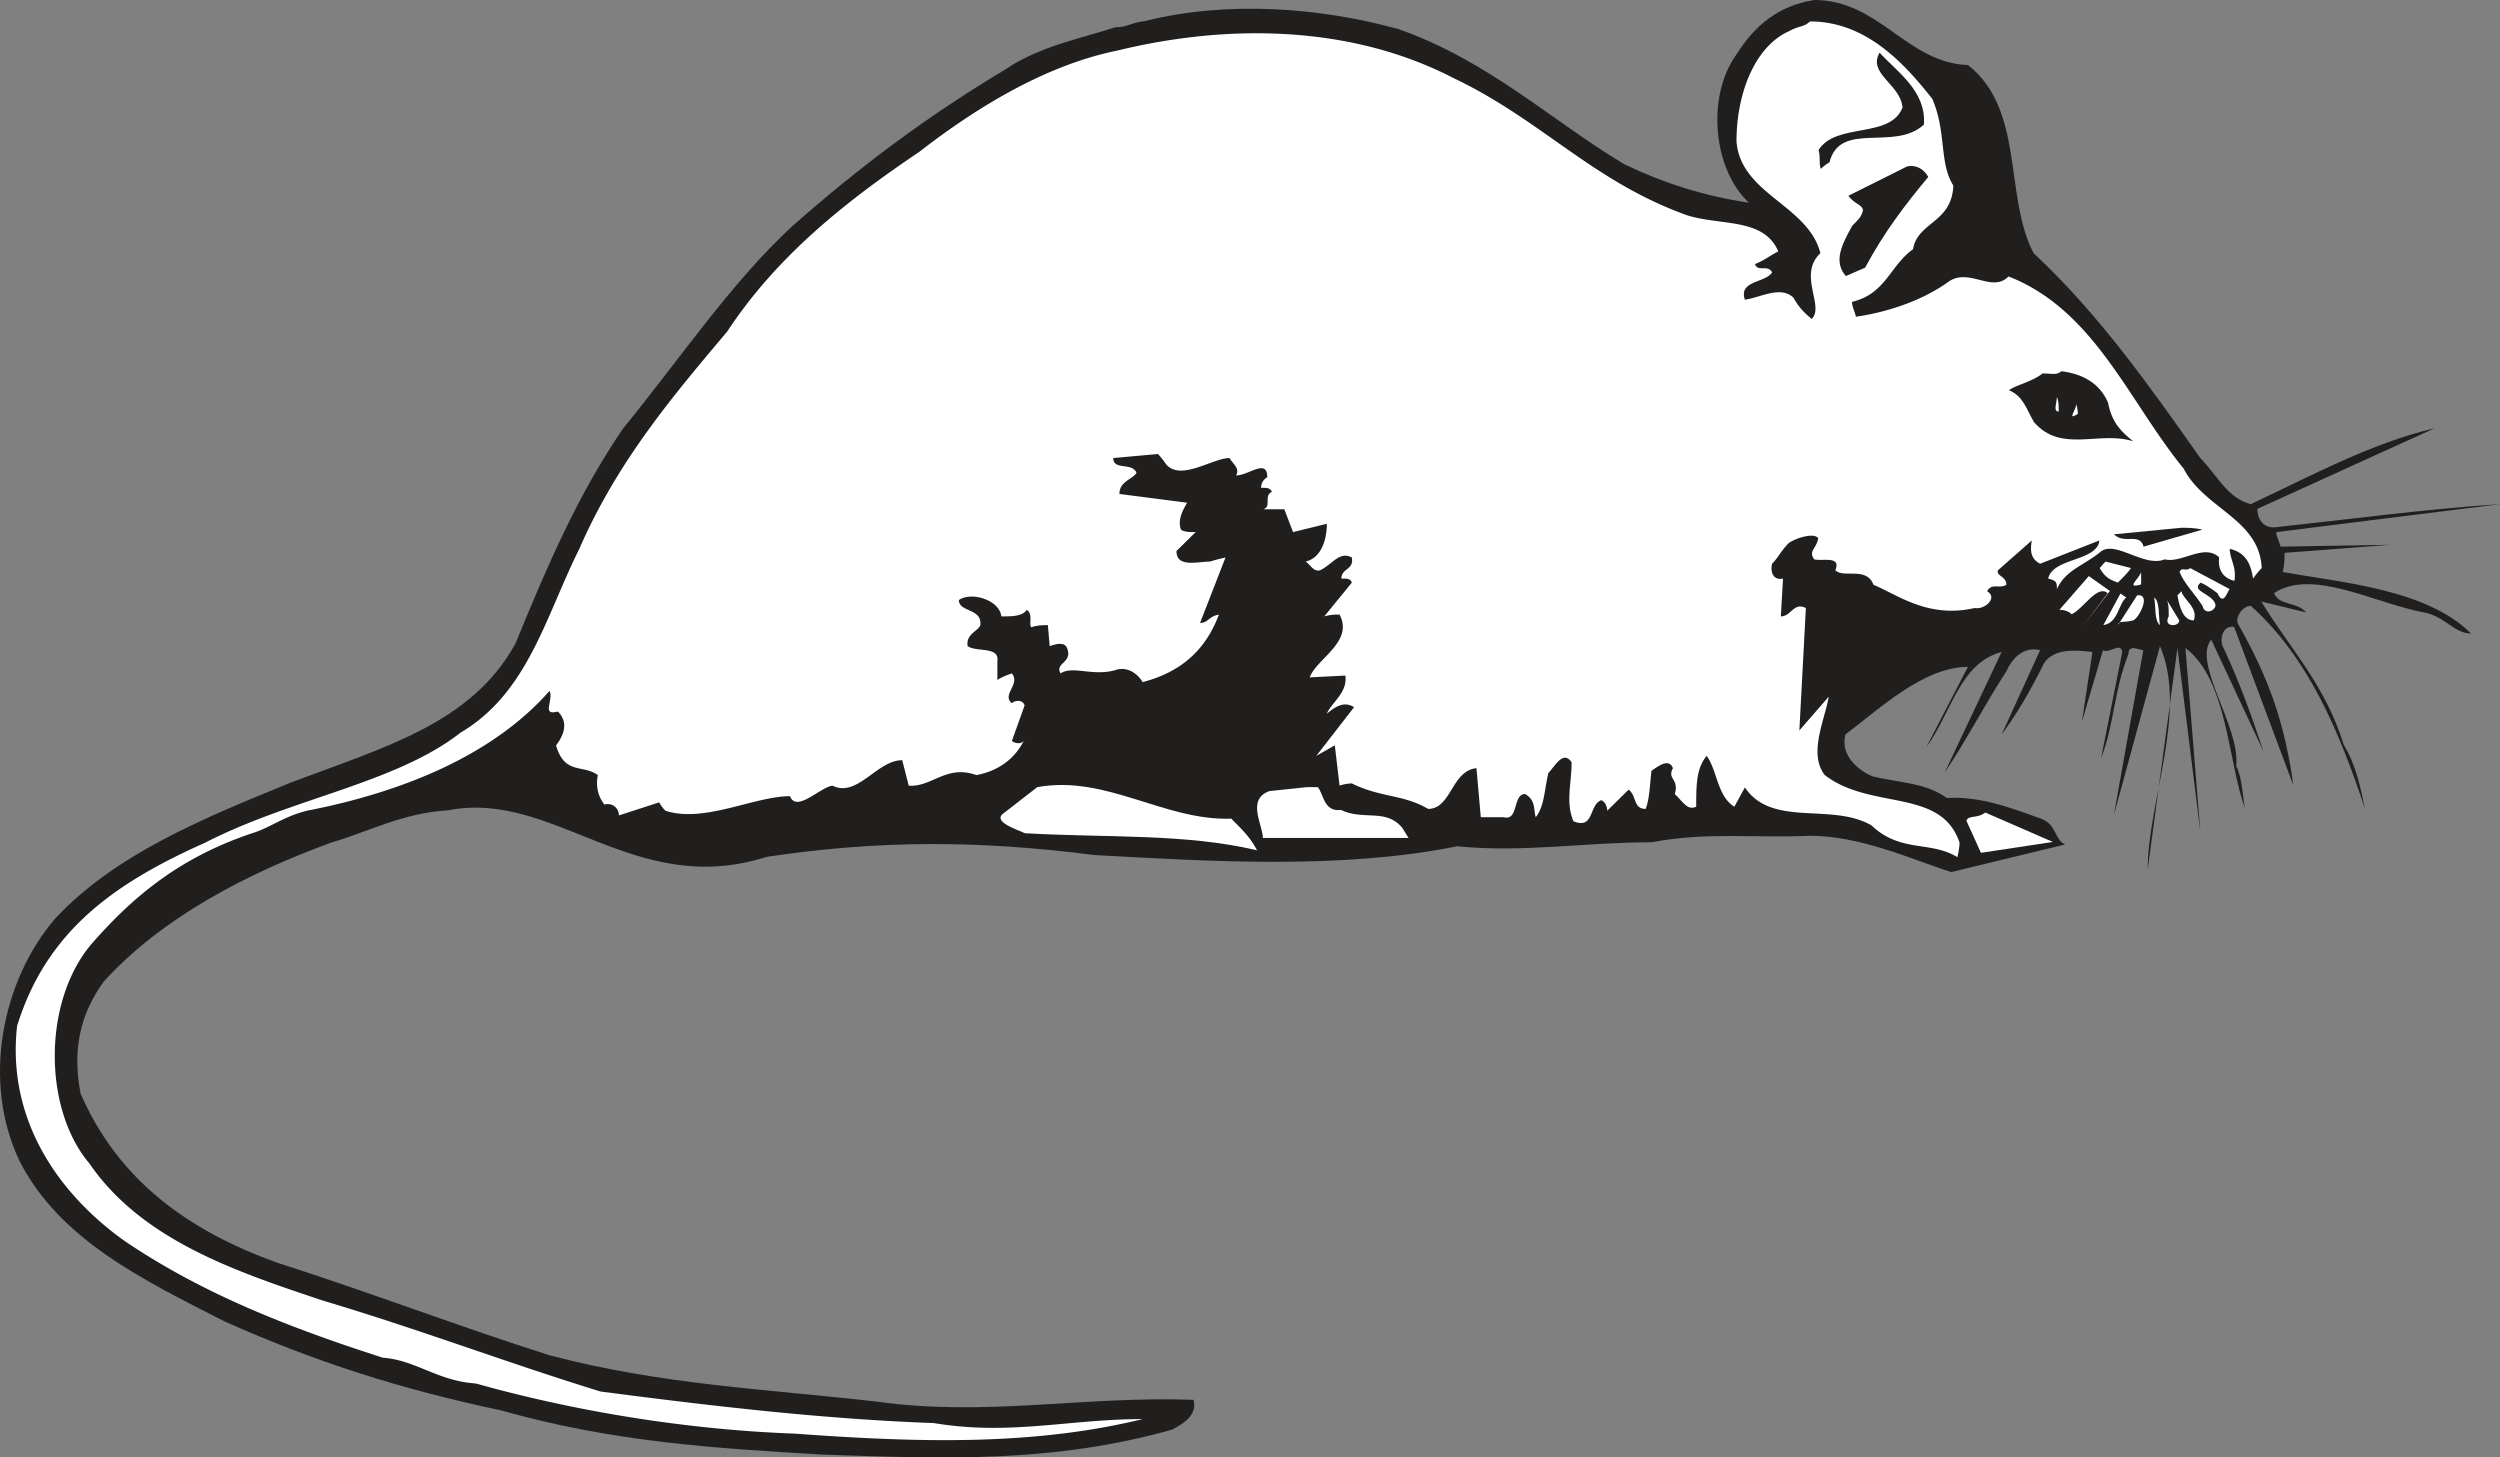
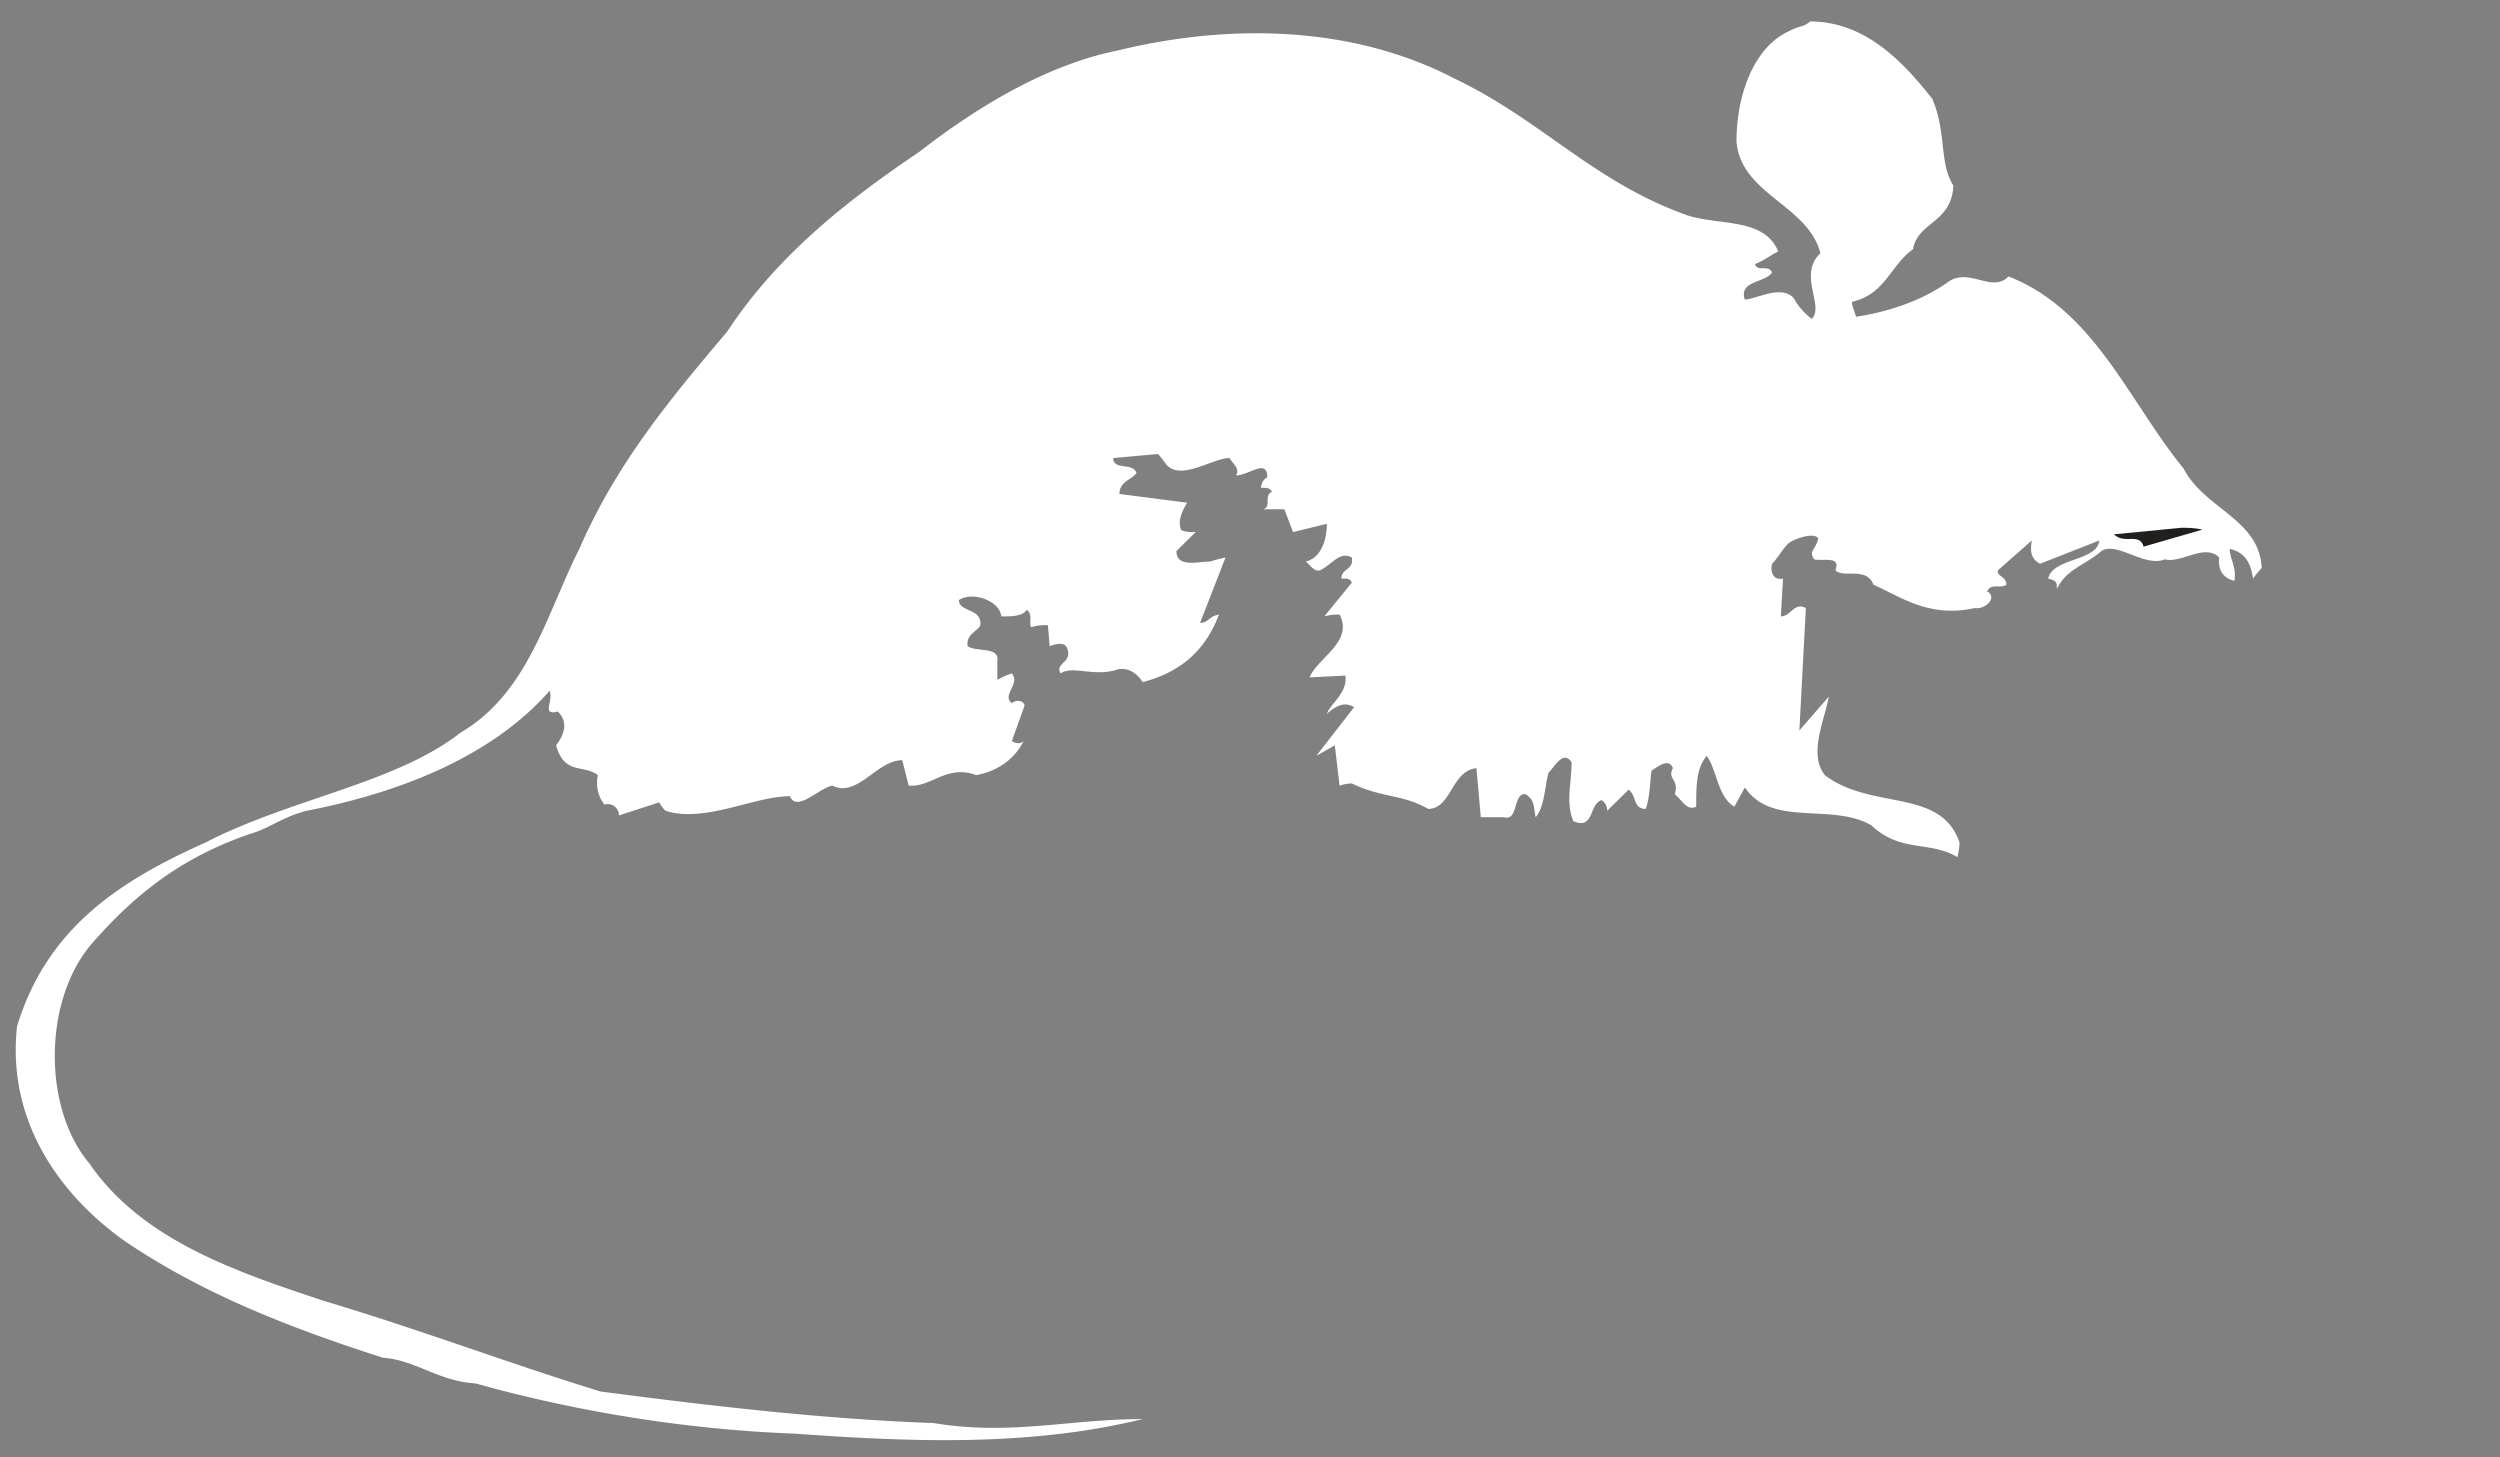
<svg xmlns="http://www.w3.org/2000/svg" width="660.778" height="385.222" viewBox="0 0 495.583 288.916">
  <rect x="0" y="0" width="495.583" height="288.916" fill="#808080" stroke="none" />
-   <path style="fill:#211e1e;fill-opacity:1;fill-rule:evenodd;stroke:none" d="M429.84 305.02c12.89 0 18.36 12.46 30.46 12.89 11.302 8.79 7.122 25.988 13.028 37.3 12.961 12.09 22.973 26.349 33.05 40.61 3.313 3.38 5.403 7.989 10 9.14 12.243-5.76 23.911-12.1 36.442-15.05l-35.14 15.988c0 1.582.789 3.672 3.308 3.672 15.48-1.66 30.242-3.672 44.793-4.61l-44.36 5.54c0 .8.509 1.59.868 2.879l21.742-.36-20.953 1.59c0 1.29 0 2.09-.36 3.813 11.66 2.09 28.512 3.387 37.302 12.168-3.391 0-5.122-3.38-9.29-4.168-9.652-1.73-22.109-8.863-29.742-3.82.942 2.52 4.614 1.66 6.34 3.82l-8.86-2.16c5.552 9.207 12.602 16.34 16.352 28.437 2.52 4.172 3.38 8.781 4.168 12.602-4.968-15.121-11.297-30.102-22.61-40.18-1.648 0-3.308 2.45-2.437 3.738 5.899 10.442 9.137 19.23 10.868 31.832l-11.739-31.39c-2.449-.442-2.949 2.879-2.09 4.168 3.32 7.133 5.399 13.031 7.918 20.52L508.54 431.82c-3.82 4.602 5.762 17.2 4.961 25.051 1.23 2.52 1.23 5.91 1.73 8.43-3.449-9.582-3.449-25.492-11.808-31.832l2.957 36.43-4.54-36.43-5.898 43.922c0-13.391 7.989-31.391 2.438-44.282l-9.14 33.48 5.831-32.69c-.86 0-2.949-1.29-2.949.8-2.883 7.2-2.883 14.32-5.402 20.52l4.18-20.957c-.36-2.082-2.52.437-3.82-.364l-4.18 14.192 2.09-13.828c-3.31-.364-7.489-.793-9.567 2.16-2.883 5.84-5.402 10.078-8.434 14.187l7.633-16.71c-3.383-.79-5.543 1.66-6.691 4.18-4.61 7.132-7.989 13.82-12.239 20.093l11.297-23.91c-8.347 2.16-10.008 12.238-14.968 18.937l8.28-15.98c-8.788 0-17.57 8.351-24.269 13.39-1.222 4.61 3.39 7.563 5.469 8.352 5.84 1.3 10.52 1.3 14.621 4.25 7.2-.43 13.899 2.45 18.86 4.168 2.96 1.23 2.519 4.18 4.609 5.043l-22.61 5.476c-7.992-2.597-18-7.199-28-7.199-11.308.5-20.52-.8-31.402 1.29-13.387 0-25.476 2.09-38.52.792-22.956 4.61-48.449 3.028-72 1.73-22.956-2.952-42.687-2.952-64.867.36-26.28 8.43-42.191-13.39-63.21-9.21-8.79.429-16.711 4.6-22.97 6.327-17.21 6.274-33.91 15.121-45.222 27.582-4.61 6.328-6.328 13.39-4.61 22.25 7.489 17.2 21.321 27.14 38.88 33.48 18.441 5.9 36.941 12.962 54 18.36 22.25 5.899 43.64 6.762 64.953 9.211 21.738 3.027 40.968-1.152 62.777-.36.79 2.88-1.73 4.61-4.25 5.91-23.828 6.688-45.14 5.759-69.039 4.958-22.11-1.29-41.84-2.52-64.012-8.777-19.726-4.18-36.789-9.582-54.789-17.641-16.418-8.352-32.687-16.27-40.61-31.75-7.628-15.91-3.39-36 7.052-48.102 11.738-12.597 28.949-19.73 46.437-26.847 18.512-7.063 36-11.672 44.793-27.653 6.328-15.41 12.238-29.308 21.379-42.699 11.309-13.82 21.309-28.8 33.55-40.101 13.4-11.809 26.79-21.82 42.2-31.028 6.691-4.61 15.48-6.27 21.809-8.36 2.453 0 2.882-.862 5.832-1.222 16.71-4.18 35.14-2.59 50.257 1.582 18 6.34 30.102 18 44.782 26.79 7.922 3.808 15.922 6.327 24.699 7.628-7.129-6.699-8.418-21.02-2.52-29.3 3.743-5.91 8.352-9.72 15.48-10.88" transform="translate(-70.198 -305.02)" />
  <path style="fill:#fff;fill-opacity:1;fill-rule:evenodd;stroke:none" d="M428.98 309.27c10.872 0 18.36 7.851 24.258 15.34 2.883 6.69 1.301 12.6 4.184 17.21-.363 7.48-7.063 7.121-8 12.602-4.602 3.308-5.402 8.848-12.094 10.437 0 .86.434 1.653.793 2.95 5.899-.868 12.598-2.95 18-6.7 4.25-3.379 8.86 2.16 12.238-1.289 17.063 6.692 23.762 24.692 34.7 38.078 4.18 8.07 15.05 10.012 15.48 19.73-.789.794-1.719 2.09-1.719 2.09-.36-2.448-1.16-5.109-4.61-5.898 0 2.078 1.368 3.45.93 6.328-2.081-.43-3.378-2.09-3.019-4.609-2.883-2.879-7.492 1.23-10.8.36-4.18 1.73-10.083-4.169-12.962-1.29-3.379 2.66-6.699 3.45-8.418 7.2 0-1.297 0-1.66-1.73-2.09.93-4.18 9.719-3.38 10.148-7.559l-11.738 4.61c-1.652-.872-2.082-2.16-1.652-4.61l-6.7 5.899c-.43 1.16 1.66 1.16 1.66 2.882-1.3.868-2.949-.43-3.82 1.297 2.16 1.223-.359 3.672-2.449 3.313-9.21 2.09-15.12-2.52-20.082-4.61-1.367-3.671-5.906-1.222-7.558-2.882 1.218-2.95-2.598-1.72-4.18-2.16-1.219-1.649.43-2.079.789-4.169-.79-1.23-4.527 0-5.828.93-1.582 1.59-2.09 2.88-3.313 4.11-.36 1.289 0 3.378 2.16 2.949l-.43 7.492c2.083 0 2.52-2.883 4.962-1.66l-1.29 24.27 5.829-6.7c-.79 4.61-4.098 11.3-.79 15.55 9.212 7.06 23.04 2.45 26.712 13.388 0 1.16-.43 2.882-.43 2.882-5.402-3.312-11.23-.793-17.07-6.332-7.993-4.539-19.653.5-25.051-7.488l-2.09 3.82c-3.379-2.09-3.379-7.132-5.469-10.082-2.09 2.442-2.09 5.903-2.09 10.082-1.73.79-2.52-.87-4.25-2.52.938-2.96-1.582-2.96-.363-5.12-.789-2.082-2.95-.36-4.25.508-.36 2.953-.36 5.402-1.148 7.562-2.52 0-1.73-2.52-3.38-3.82l-4.25 4.18c0-.79-.359-1.66-1.152-2.09-2.52.859-1.367 5.898-5.546 4.18-1.582-3.75-.364-7.493-.364-11.673-1.648-2.52-3.308.793-4.597 2.09-.801 3.313-.801 6.703-2.52 8.782-.441-1.649 0-3.38-2.09-4.598-2.52 0-1.23 5.398-4.25 4.598h-4.543l-.86-9.72c-4.968.509-4.968 8.071-9.577 8.071-5.11-2.95-9.211-2.16-15.121-5.043-1.29 0-2.442.434-2.442.434l-.937-7.992-3.672 2.09 7.492-9.65c-2.09-1.3-3.82 0-5.402 1.29.793-2.078 4.172-4.172 3.672-7.559l-7.063.36c1.3-3.672 8.793-7.051 5.91-12.45-.937 0-1.726 0-3.027.36l5.469-6.7c-.36-.792-.79-.792-2.078-.792 0-2.09 2.52-1.66 2.078-4.18-2.442-1.289-3.739 1.23-6.258 2.52-1.223.363-1.73-.79-2.883-1.72 3.242-.8 4.18-4.609 4.18-7.487l-6.7 1.648-1.73-4.531h-4.168c1.719-.508 0-2.668 1.719-3.457-.43-.793-.93-.793-2.16-.793 0-.86.441-1.66 1.23-2.09 0-3.809-3.672-.36-6.191-.36.793-1.37-.508-2.16-1.297-3.449-3.313 0-9.582 4.602-12.531 1.29-.86-1.29-1.653-2.09-1.653-2.09l-8.86.8c0 2.52 3.821.79 4.61 2.95-.789 1.289-3.386 1.652-3.386 4.171l13.398 1.73c-.36.79-2.09 3.24-1.16 5.4.8.429 1.66.429 2.879.429l-3.809 3.75c0 3.379 4.168 2.09 6.692 2.09 1.296-.442 3.027-.8 3.027-.8l-5.04 12.96c1.65 0 1.65-1.29 3.74-1.648-2.52 6.687-7.13 11.296-15.118 13.386-.79-1.297-2.52-3.02-4.973-2.52-4.597 1.583-8.847-.859-11.297.794-1.222-2.09 2.45-2.09 1.297-4.973-.437-1.289-2.09-.93-3.457-.43l-.36-4.168c-.792 0-2.093 0-3.312.43-.507-.871.43-2.52-.87-3.46-.86 1.3-2.95 1.3-5.04 1.3-.36-3.242-5.898-4.973-8.418-3.242 0 2.453 4.61 1.582 4.25 4.972-.43 1.22-2.883 1.72-2.52 4.168 1.727 1.23 6.329 0 5.9 2.95v3.75c.788-.508 1.589-.868 2.878-1.297 1.73 2.16-2.09 4.25 0 5.91.43-.512 2.09-.871 2.52.43l-2.52 7.046c.43.442 2.09.872 2.52-.359-1.73 3.68-4.97 6.27-9.57 7.133-5.91-2.16-8.86 2.45-13.4 2.09l-1.288-5.043c-5.04 0-8.86 7.492-13.832 5.043-2.52.36-7.117 5.398-8.418 2.09-7.063 0-17.063 5.398-24.7 2.878a7.007 7.007 0 0 1-1.222-1.66l-7.988 2.59c0-1.289-1.153-2.59-2.88-2.16-1.3-1.648-1.73-3.738-1.3-5.828-2.883-2.16-6.621 0-8.281-5.902 1.66-2.16 2.449-4.61.36-6.7-3.38.871-.79-2.16-1.65-4.101-10.949 12.453-28.44 19.941-48.1 23.761-5.04 1.29-7.13 3.38-11.302 4.61-13.398 4.601-22.61 11.73-31.398 21.808-9.64 11.313-9.64 32.622-.43 43.493 10.371 15.12 28.8 21.379 46.371 27.218 19.73 5.903 36 12.16 54.938 18 22.601 2.95 44.281 5.47 66.09 6.262 15.12 2.52 26.793-.793 41.402-.793-22.102 5.402-45.211 4.613-68.973 2.883-21.816-.79-44-4.54-63.218-9.941-7.63-.5-11.81-4.61-18.43-5.11-19.3-6.191-36-12.89-51.05-23.039-13.028-9.223-23.54-23.902-21.458-42.7 5.906-19.151 19.727-28.51 37.297-36.362 17.21-8.848 37.73-11.73 50.621-21.809 13.39-7.922 16.84-23.04 23.54-36.43 7.491-17.21 18.358-30.101 29.3-43.058 9.941-15.121 23.762-25.992 38.09-35.64 11.308-8.782 25.058-17.212 39.308-20.09 22.184-5.403 46.442-4.973 66.602 5.468 17.57 8.36 27.582 20.52 46.37 27.219 6.7 2.09 15.118.43 18 7.133-1.581.789-2.519 1.648-4.608 2.52.507 1.648 2.597 0 3.386 1.648-1.297 2.09-6.699 1.59-5.398 5.402 2.95-.363 7.129-2.883 9.648-.363 1.153 2.09 2.442 3.242 3.602 4.18 2.59-2.52-2.809-8.778 1.719-13.028-2.438-9.582-15.84-11.672-16.63-22.18 0-9.57 3.673-18.793 10.372-21.812 2.09-1.16 3.02-.797 4.18-1.95" transform="translate(-70.198 -305.02)" />
-   <path style="fill:#211e1e;fill-opacity:1;fill-rule:evenodd;stroke:none" d="M442.8 315.46c3.38 3.75 9.29 7.56 8.778 14.259-5.828 5.402-16.629-.86-18.719 7.492-.859.43-1.718 1.289-1.718 1.289-.442-1.29 0-2.078-.442-3.738 3.461-5.543 14.192-2.16 16.64-8.422-.359-4.61-6.987-6.7-4.538-10.88M448.27 338c1.66-.36 3.242.43 4.18 2.09-4.54 5.469-8.712 10.87-12.528 18-2.094.86-2.883 1.289-3.82 1.648-2.524-2.879-.793-6.258 1.296-10 1.301-1.297 1.73-1.66 2.09-2.957 0-1.222-1.66-1.222-2.879-2.953L448.27 338m30.53 40.61c3.74.43 7.56 2.09 9.29 6.261.789 4.18 2.879 5.91 4.969 7.629-6.7-2.16-14.258 2.45-19.66-3.809-1.66-2.882-2.09-5.043-4.97-6.34 1.731-1.152 4.61-1.652 6.7-3.312 1.582 0 2.883.43 3.672-.43" transform="translate(-70.198 -305.02)" />
-   <path style="fill:#fff;fill-opacity:1;fill-rule:evenodd;stroke:none" d="M477.941 383.719c.36.793.36 1.582.36 2.883-1.16 0-.36-1.73-.36-2.883m3.809 1.222s.36 1.297.36 2.09c-2.45 1.66 0-1.222-.36-2.09" transform="translate(-70.198 -305.02)" />
  <path style="fill:#211e1e;fill-opacity:1;fill-rule:evenodd;stroke:none" d="M502.629 409.64c1.3 0 2.45 0 4.18.36l-11.668 3.379c-.86-2.879-3.743-.36-5.903-2.438l13.39-1.3" transform="translate(-70.198 -305.02)" />
-   <path style="fill:#fff;fill-opacity:1;fill-rule:evenodd;stroke:none" d="m487.578 416.34 5.043 1.289c-.5.793-1.293 1.59-2.59 2.883-1.152-.434-2.453-.793-3.601-2.883.36-.43.789-.93 1.148-1.29m16.782 1.29 7.85 4.18c-.358 0-1.151 3.671-2.448.793-1.73-1.301-2.524-1.73-3.313-2.09-2.09 1.66 2.09 2.09 2.88 4.18.433 1.218-2.09 2.519-2.52.43-1.66-2.52-3.75-4.61-4.54-6.7.43-1.152 1.231 0 2.09-.793m-9.719.793v2.45c-3.242.937-.359-1.153 0-2.45m-10.37.797 4.18 2.953-5.47 7.129 5.04-6.7c-2.09-1.73-4.61 2.88-7.13 4.18-.359-.36-1.152-.87-2.449-.87l5.829-6.692m18.359 3.019c.36 1.66 3.39 3.242 2.45 5.762-2.09 0-2.81-2.52-3.24-4.969.43-.43.79-.793.79-.793m-12.089.434 1.151.789c-1.59 1.3-1.59 5.039-4.543 5.48l3.391-6.27m3.313.36c2.878-.36.359 4.54-.793 4.969-1.66.5-2.957 0-2.957.86l3.75-5.829m3.378.429c1.149.868.79 3.392 1.149 5.481-1.149-.941-.79-3.39-1.149-5.48m2.52.508L502.2 428c0 1.371-3.31 1.371-2.09-.79 0-1.66 0-2.448-.36-3.241M275.828 461.05c13.75-2.448 25.063 6.688 38.453 6.259 2.52 2.52 3.82 3.82 5.11 6.27-14.332-3.388-29.813-2.45-46.012-3.388-1.719-.793-5.899-2.09-4.598-3.671l7.047-5.47m53.5 0h2.094c1.148 1.29 1.148 4.97 4.598 4.528 4.539 2.16 8.789-.36 12.101 3.461.5.79 1.3 2.09 1.3 2.09H320.54c0-2.59-3.309-7.629 1.3-9.29l7.49-.788m134.42 5.039 13.39 5.832-14.25 2.156-2.878-6.34c.36-1.218 2.09-.36 3.738-1.648" transform="translate(-70.198 -305.02)" />
</svg>